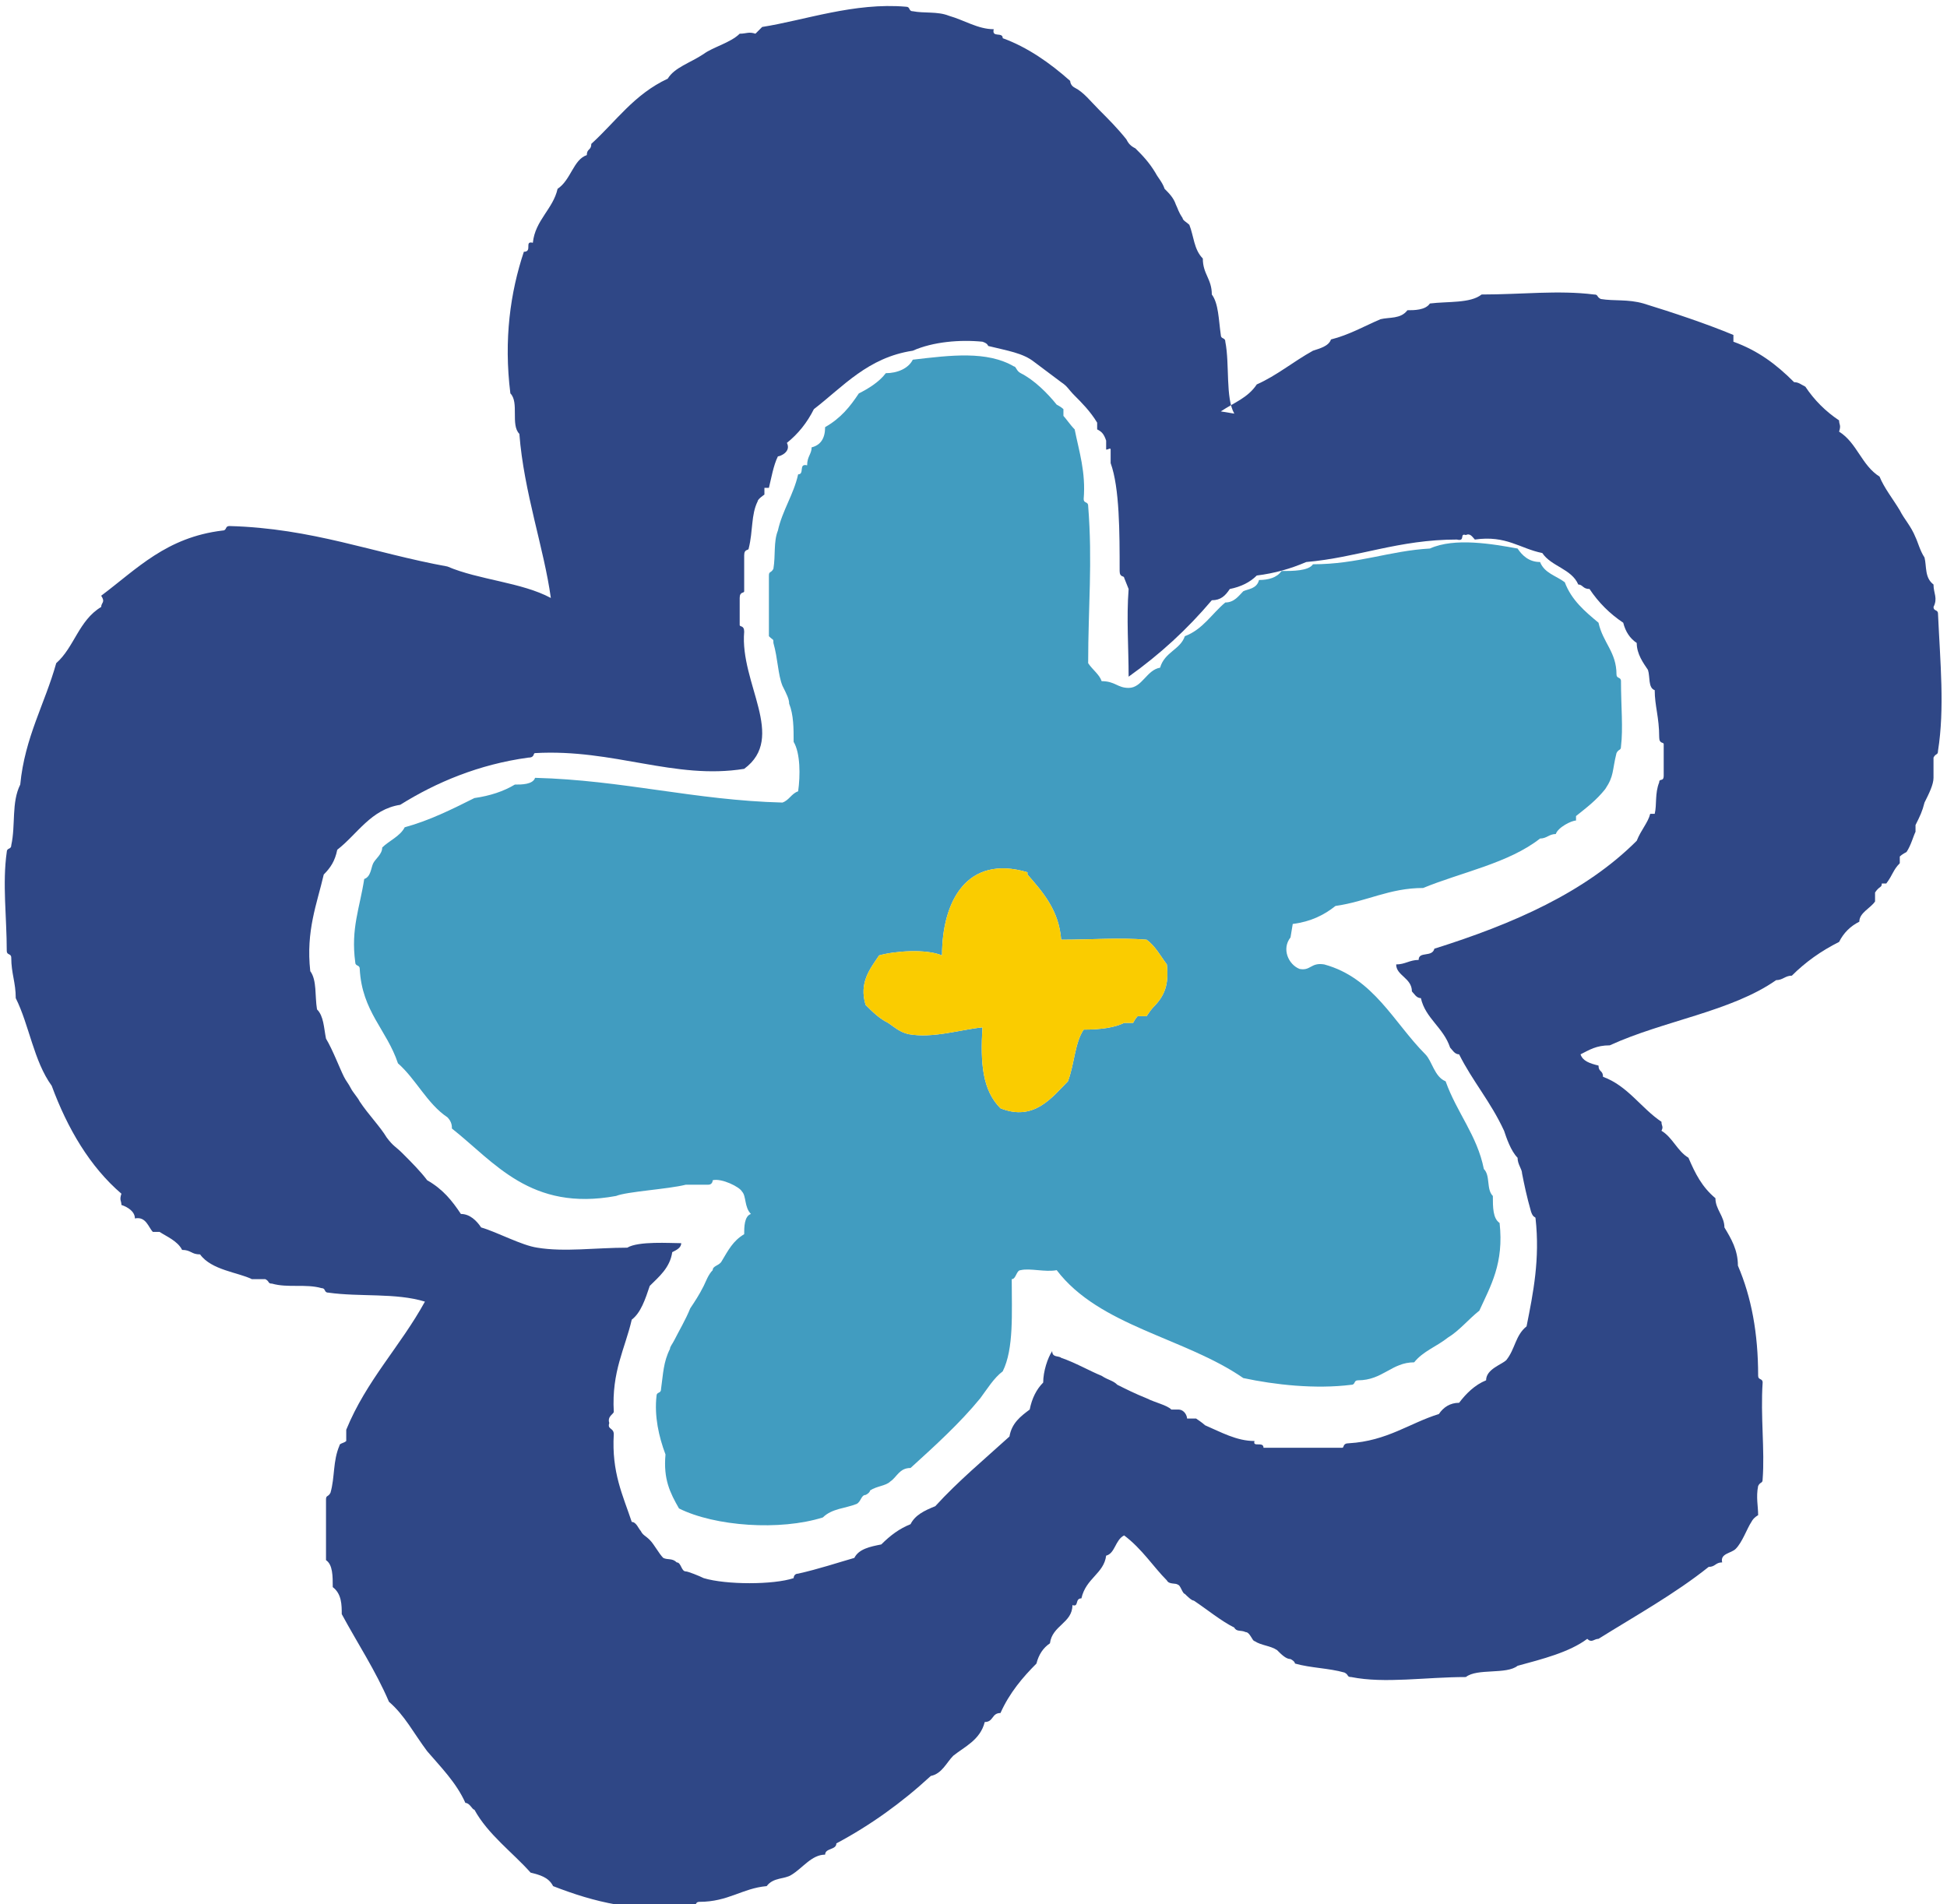
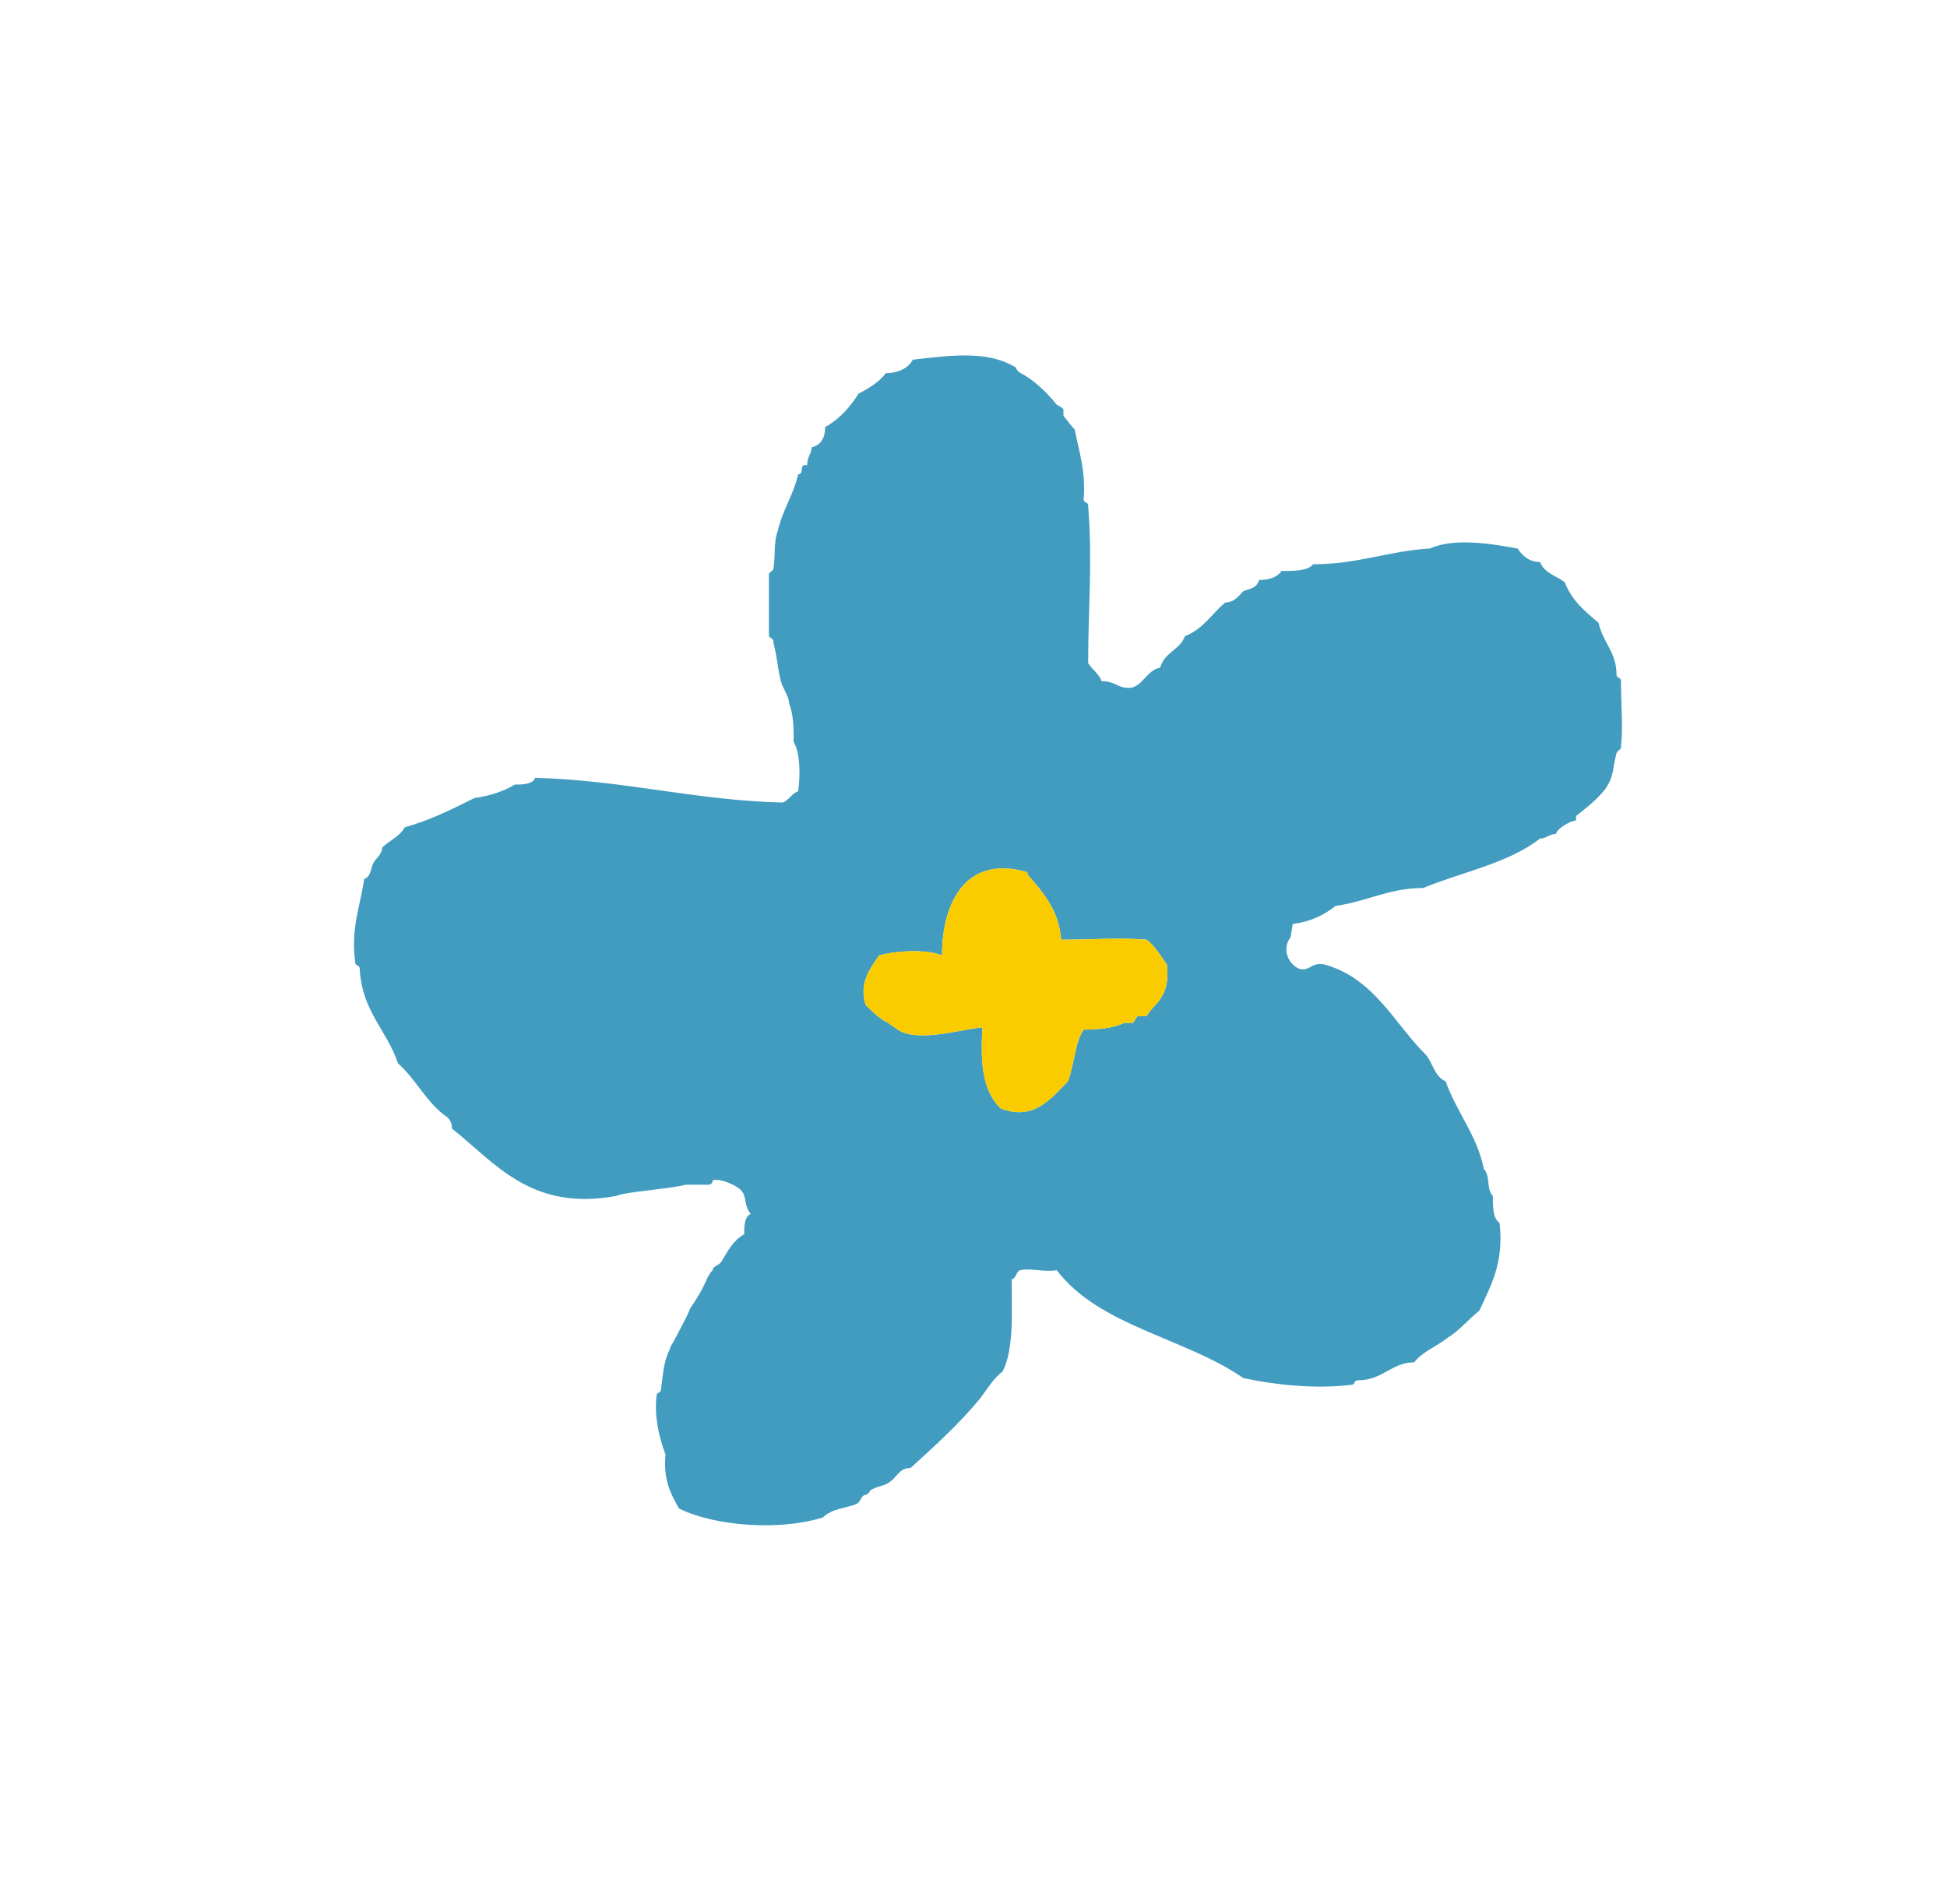
<svg xmlns="http://www.w3.org/2000/svg" id="_レイヤー_2" version="1.1" viewBox="0 0 86.6 84.7">
  <defs>
    <style>
      .st0 {
        fill: #facc00;
      }

      .st0, .st1, .st2 {
        fill-rule: evenodd;
      }

      .st1 {
        fill: #419cc0;
      }

      .st2 {
        fill: #2f4786;
      }
    </style>
  </defs>
  <g id="_レイヤー_1-2">
    <g>
-       <path class="st2" d="M54.3,18.3c.6-.4,1.2-.6,1.6-1.2.9-.4,1.6-1,2.5-1.5.3-.1.7-.2.8-.5.8-.2,1.5-.6,2.2-.9.4-.1.9,0,1.2-.4.3,0,.8,0,1-.3.8-.1,1.8,0,2.3-.4,1.8,0,3.4-.2,5,0,.2,0,.1.1.3.2.6.1,1.2,0,1.9.2,1.3.4,2.8.9,4,1.4,0,0,0,.1,0,.3,1.1.4,1.9,1,2.7,1.8.2,0,.3.1.5.2.4.6.9,1.1,1.5,1.5,0,.2.1.2,0,.5.8.5,1,1.5,1.8,2,.2.5.6,1,.9,1.5.2.4.5.7.7,1.2.1.2.2.6.4.9.1.4,0,.9.4,1.2,0,.4.2.6,0,1,0,.2.2.1.2.3.1,2.2.3,4.2,0,6.1,0,.2-.1.1-.2.3,0,.2,0,.6,0,.9,0,.3-.2.7-.4,1.1-.1.4-.2.6-.4,1,0,0,0,.2,0,.3-.1.2-.2.6-.4.9,0,0-.2.1-.3.2,0,0,0,.2,0,.3-.3.3-.3.5-.6.9,0,0-.1,0-.2,0,0,.2-.1.1-.3.4,0,0,0,.3,0,.4-.2.3-.7.5-.7.9-.4.2-.7.5-.9.9-.8.4-1.5.9-2.1,1.5-.3,0-.4.2-.7.2-2,1.4-5,1.8-7.4,2.9-.6,0-.9.2-1.3.4.1.3.4.4.8.5,0,.3.2.2.2.5,1.1.4,1.7,1.4,2.6,2,0,.2.1.2,0,.4.5.3.7.9,1.2,1.2.3.7.6,1.3,1.2,1.8,0,.5.4.8.4,1.3.3.5.6,1,.6,1.7.6,1.4.9,3,.9,4.9,0,.2.2.1.2.3-.1,1.5.1,3,0,4.3,0,.2-.1.1-.2.3-.1.5,0,.9,0,1.3,0,0-.2.1-.3.3-.2.3-.4.9-.7,1.2-.2.2-.7.2-.6.6-.3,0-.3.2-.6.2-1.5,1.2-3.3,2.2-4.9,3.2-.2,0-.3.2-.5,0-.8.6-2,.9-3.1,1.2-.5.4-1.8.1-2.3.5-1.8,0-3.6.3-5.1,0-.2,0-.1-.1-.3-.2-.7-.2-1.5-.2-2.2-.4,0,0,0-.1-.2-.2-.2,0-.4-.2-.6-.4-.3-.2-.7-.2-1-.4-.1,0-.2-.4-.4-.4-.2-.1-.4,0-.5-.2-.6-.3-1.2-.8-1.8-1.2-.1,0-.3-.2-.4-.3-.1,0-.2-.4-.3-.4-.1-.1-.4,0-.5-.2-.6-.6-1.1-1.4-1.9-2-.4.2-.4.8-.8.9-.1.8-.9,1-1.1,1.9-.3,0-.1.4-.4.3,0,.8-.9.9-1,1.7-.3.2-.5.5-.6.9-.6.6-1.2,1.3-1.6,2.2-.4,0-.3.4-.7.4-.2.8-.9,1.1-1.4,1.5-.3.3-.5.8-1,.9-1.3,1.2-2.7,2.2-4.2,3,0,.3-.5.2-.5.5-.6,0-1,.6-1.5.9-.3.2-.8.1-1.1.5-1.1.1-1.7.7-3,.7-.2,0-.1.2-.3.2-2.5.3-4.4-.2-6.2-.9-.2-.4-.6-.5-1-.6-.8-.9-1.9-1.7-2.5-2.8-.1,0-.2-.3-.4-.3-.4-.9-1.1-1.6-1.7-2.3-.6-.8-1-1.6-1.7-2.2-.6-1.4-1.4-2.6-2.1-3.9,0-.4,0-.9-.4-1.2,0-.5,0-1-.3-1.2,0-1,0-1.8,0-2.7,0-.2.1-.1.2-.3.2-.7.1-1.4.4-2.1,0-.1.2-.1.3-.2,0-.1,0-.4,0-.5.9-2.2,2.4-3.7,3.5-5.7-1.3-.4-2.9-.2-4.3-.4-.2,0-.1-.2-.3-.2-.7-.2-1.5,0-2.2-.2-.2,0-.1-.1-.3-.2-.2,0-.4,0-.6,0-.6-.3-1.8-.4-2.3-1.1-.4,0-.4-.2-.8-.2-.2-.4-.7-.6-1-.8,0,0-.2,0-.3,0-.2-.2-.3-.7-.8-.6,0-.3-.3-.5-.6-.6,0-.2-.1-.2,0-.5-1.4-1.2-2.4-2.9-3.1-4.8-.8-1.1-1-2.7-1.6-3.9,0-.7-.2-1.1-.2-1.8,0-.2-.2-.1-.2-.3,0-1.5-.2-3,0-4.4,0-.2.2-.1.2-.3.2-.9,0-1.9.4-2.7.2-2.1,1.1-3.6,1.6-5.4.8-.7,1-1.9,2-2.5,0-.2.2-.2,0-.5,1.6-1.2,2.9-2.6,5.4-2.9.2,0,.1-.2.3-.2,3.7.1,6.4,1.2,9.7,1.8,1.4.6,3.3.7,4.6,1.4-.3-2.2-1.2-4.7-1.4-7.3-.4-.4,0-1.4-.4-1.8-.3-2.4,0-4.5.6-6.3.4,0,0-.5.4-.4.1-1,.9-1.5,1.1-2.4.6-.4.7-1.3,1.3-1.5,0-.3.2-.2.2-.5,1.1-1,1.9-2.2,3.4-2.9.3-.5,1-.7,1.6-1.1.4-.3,1.2-.5,1.6-.9.3,0,.4-.1.7,0,0,0,.2-.2.3-.3,1.9-.3,4.1-1.1,6.4-.9.2,0,.1.2.3.2.5.1,1.1,0,1.6.2.7.2,1.3.6,2,.6-.1.4.4.1.4.4,1.1.4,2.1,1.1,3,1.9,0,0,0,.2.2.3.4.2.7.6,1.1,1,.4.4.8.8,1.2,1.3.1.2.2.3.4.4.3.3.6.6.9,1.1.1.2.3.4.4.7.2.2.4.4.5.7.1.2.1.3.3.6,0,.1.2.2.3.3.2.5.2,1.1.6,1.5,0,.7.4.9.4,1.6.3.4.3,1.1.4,1.8,0,.2.2.1.2.3.2,1,0,2.5.4,3.2h0ZM50,25.7c0-.1-.2,0-.2-.3,0-1.7,0-3.7-.4-4.8,0-.2,0-.4,0-.6,0-.1-.1,0-.2,0,0,0,0-.3,0-.4-.1-.3-.2-.4-.4-.5,0,0,0-.2,0-.3-.3-.5-.7-.9-1-1.2-.3-.3-.3-.4-.6-.6-.4-.3-.8-.6-1.2-.9-.5-.4-1.2-.5-2-.7-.1,0,0-.1-.3-.2-1-.1-2.2,0-3.1.4-2,.3-3.1,1.6-4.4,2.6-.3.6-.7,1.1-1.2,1.5.2.4-.3.6-.4.6-.2.4-.3,1-.4,1.4,0,0-.2,0-.2,0,0,0,0,.2,0,.3,0,0-.3.2-.3.3-.3.6-.2,1.3-.4,2.1,0,.1-.2,0-.2.3,0,.5,0,1.1,0,1.6,0,.1-.2,0-.2.3,0,.4,0,.8,0,1.2,0,.1.2,0,.2.3-.2,2.3,1.9,4.7,0,6.1-3.1.5-5.8-.9-9.3-.7-.1,0,0,.2-.3.2-2.2.3-4.1,1.1-5.7,2.1-1.3.2-1.9,1.3-2.8,2-.1.5-.3.8-.6,1.1-.3,1.3-.8,2.5-.6,4.3.3.4.2,1.1.3,1.7.3.3.3.8.4,1.3.3.5.6,1.3.8,1.7.1.2.2.3.3.5.1.2.3.4.4.6.4.6.9,1.1,1.2,1.6.3.4.4.4.7.7.4.4.8.8,1.1,1.2.7.4,1.1.9,1.5,1.5.4,0,.7.3.9.6.7.2,1.8.8,2.5.9,1.2.2,2.6,0,4,0,.5-.3,1.9-.2,2.4-.2,0,.2-.2.3-.4.4-.1.7-.6,1.1-1,1.5-.2.6-.4,1.2-.8,1.5-.3,1.3-.9,2.3-.8,4.1,0,.1-.3.2-.2.5-.1.3.2.2.2.5-.1,1.7.4,2.7.8,3.9.2,0,.3.3.4.4.1.2.2.2.4.4.2.2.4.6.6.8.2.1.4,0,.6.2.2,0,.2.4.4.4.1,0,.6.2.8.3,1,.3,3.1.3,4,0,0,0,0-.2.2-.2.9-.2,1.8-.5,2.5-.7.2-.4.7-.5,1.2-.6.4-.4.8-.7,1.3-.9.2-.4.6-.6,1.1-.8,1-1.1,2.2-2.1,3.3-3.1.1-.6.5-.9.9-1.2.1-.5.3-.9.6-1.2,0-.5.2-1.1.4-1.4,0,.3.3.2.4.3.6.2,1.3.6,1.8.8.3.2.5.2.7.4.4.2.8.4,1.3.6.4.2.9.3,1.1.5,0,0,.2,0,.3,0,.3,0,.4.3.4.4.1,0,.3,0,.4,0,0,0,.3.2.4.3.7.3,1.4.7,2.2.7-.1.3.4,0,.4.3,1.2,0,2.4,0,3.5,0,.1,0,0-.2.3-.2,1.7-.1,2.7-.9,4-1.3.2-.3.5-.5.9-.5.3-.4.7-.8,1.2-1,0-.5.7-.7.9-.9.4-.5.4-1.1.9-1.5.3-1.5.6-3,.4-4.8,0-.1-.1,0-.2-.3-.2-.7-.3-1.2-.4-1.7,0-.2-.2-.4-.2-.7-.3-.3-.5-.9-.6-1.2-.6-1.3-1.4-2.2-2-3.4-.2,0-.3-.2-.4-.3-.3-.9-1.1-1.3-1.3-2.2-.2,0-.3-.2-.4-.3,0-.6-.7-.7-.7-1.2.4,0,.6-.2,1-.2,0-.4.6-.1.7-.5,3.5-1.1,6.7-2.5,9-4.8.2-.5.5-.8.6-1.2,0,0,.2,0,.2,0,.1-.4,0-.9.2-1.4,0-.2.2,0,.2-.3,0-.4,0-.9,0-1.4,0-.1-.2,0-.2-.3,0-.9-.2-1.4-.2-2.1-.3-.1-.2-.6-.3-.9-.2-.3-.5-.7-.5-1.2-.3-.2-.5-.5-.6-.9-.6-.4-1.1-.9-1.5-1.5-.3,0-.3-.2-.5-.2-.3-.7-1.2-.8-1.6-1.4-1-.2-1.6-.8-3-.6-.1-.1-.2-.3-.4-.2-.3-.1,0,.3-.4.2-2.6,0-4.4.8-6.7,1-.7.3-1.4.5-2.2.6-.3.3-.7.5-1.2.6-.2.3-.4.5-.8.5-1.1,1.3-2.3,2.4-3.7,3.4,0-1.3-.1-2.6,0-3.9h0Z" />
      <path class="st1" d="M57.4,41.7c-.4.5-.1,1.2.4,1.4.5.1.5-.3,1.1-.2,2.2.6,3.1,2.6,4.5,4,.3.3.4,1,.9,1.2.5,1.4,1.4,2.4,1.7,3.9.3.3.1.9.4,1.2,0,.5,0,1,.3,1.2.2,1.8-.4,2.8-.9,3.9-.5.4-.9.9-1.4,1.2-.5.4-1.1.6-1.5,1.1-1,0-1.4.8-2.5.8-.2,0-.1.2-.3.2-1.6.2-3.4,0-4.8-.3-2.6-1.8-6.4-2.3-8.3-4.8-.5.1-1.2-.1-1.6,0-.2,0-.2.4-.4.4,0,1.5.1,3.1-.4,4.1-.4.3-.7.8-1,1.2-.9,1.1-2,2.1-3.1,3.1-.5,0-.6.4-.9.6-.2.2-.6.2-.9.4,0,0,0,.1-.2.2-.2,0-.2.3-.4.4-.5.2-1.1.2-1.5.6-1.9.6-4.8.4-6.4-.4-.4-.7-.7-1.3-.6-2.4-.3-.8-.5-1.7-.4-2.6,0-.2.2-.1.2-.3.1-.7.1-1.2.4-1.8,0-.1.1-.2.2-.4.2-.4.5-.9.7-1.4.2-.3.4-.6.6-1,.1-.2.2-.5.4-.7,0-.2.3-.2.4-.4.3-.5.5-.9,1-1.2,0-.3,0-.8.3-.9-.3-.3-.2-.8-.4-1-.1-.2-.9-.6-1.3-.5,0,0,0,.2-.2.2-.3,0-.7,0-1,0-.8.2-2.6.3-3.1.5-3.8.7-5.4-1.5-7.3-3,0-.1,0-.3-.2-.5-.9-.6-1.4-1.7-2.2-2.4-.5-1.5-1.6-2.3-1.7-4.2,0-.2-.2-.1-.2-.3-.2-1.5.2-2.4.4-3.7.3-.1.3-.5.4-.7s.4-.4.4-.7c.3-.3.8-.5,1-.9,1.1-.3,2.1-.8,3.1-1.3.7-.1,1.3-.3,1.8-.6.3,0,.8,0,.9-.3,3.9.1,7.1,1,11,1.1.3-.1.4-.4.7-.5.1-.7.1-1.7-.2-2.2,0-.6,0-1.2-.2-1.7,0-.2-.1-.4-.3-.8-.2-.5-.2-1.2-.4-1.9,0-.2,0-.1-.2-.3,0-1,0-1.9,0-2.7,0-.2.1-.1.2-.3.1-.6,0-1.2.2-1.7.2-.9.7-1.6.9-2.5.3,0,0-.5.4-.4,0-.4.2-.5.2-.8.4-.1.6-.4.6-.9.7-.4,1.1-.9,1.5-1.5.4-.2.9-.5,1.2-.9.5,0,1-.2,1.2-.6,1.7-.2,3.3-.4,4.5.3.1,0,.1.2.3.3.6.3,1.2.9,1.6,1.4,0,0,.2.1.3.2,0,0,0,.2,0,.3.1.1.3.4.5.6.2,1,.5,1.9.4,3.1,0,.2.2.1.2.3.2,2.5,0,4.5,0,7,.2.3.5.5.6.8.6,0,.7.3,1.2.3.6,0,.8-.8,1.4-.9.2-.7.9-.8,1.1-1.4.8-.3,1.2-1,1.8-1.5.4,0,.6-.3.8-.5.2-.1.6-.1.7-.5.4,0,.8-.1,1-.4.5,0,1.2,0,1.4-.3,2,0,3.4-.6,5.2-.7,1.1-.5,2.8-.2,3.9,0,.2.3.5.6,1,.6.2.5.7.6,1.1.9.3.8.9,1.3,1.5,1.8.2.9.8,1.3.8,2.3,0,.2.2.1.2.3,0,1.1.1,2.1,0,2.9,0,.2-.1.1-.2.3-.2.8-.1,1-.5,1.6-.4.5-.8.8-1.3,1.2,0,0,0,.2,0,.2-.2,0-.8.3-.9.6-.3,0-.4.2-.7.2-1.4,1.1-3.5,1.5-5.2,2.2-1.5,0-2.5.6-3.9.8-.5.4-1.1.7-1.9.8h0ZM45.7,38.8c-2.7-.8-3.8,1.3-3.8,3.7-.7-.3-2.1-.2-2.8,0-.4.6-.9,1.2-.6,2.2.3.3.6.6,1,.8.3.2.5.4.9.5,1.1.2,2.3-.2,3.3-.3-.1,1.6,0,2.8.8,3.6,1.5.6,2.3-.5,3-1.2.3-.8.3-1.7.7-2.3.8,0,1.4-.1,1.8-.3.1,0,.4,0,.4,0,0,0,.1-.2.2-.3.1,0,.4,0,.4,0,0,0,.2-.3.3-.4.5-.5.7-1,.6-1.9-.3-.4-.5-.8-.9-1.1-1.2-.1-2.5,0-3.8,0-.1-1.3-.8-2.1-1.5-2.9h0Z" />
      <path class="st0" d="M45.7,38.8c-2.7-.8-3.8,1.3-3.8,3.7-.7-.3-2.1-.2-2.8,0-.4.6-.9,1.2-.6,2.2.3.3.6.6,1,.8.3.2.5.4.9.5,1.1.2,2.3-.2,3.3-.3-.1,1.6,0,2.8.8,3.6,1.5.6,2.3-.5,3-1.2.3-.8.3-1.7.7-2.3.8,0,1.4-.1,1.8-.3.1,0,.4,0,.4,0,0,0,.1-.2.2-.3.1,0,.4,0,.4,0,0,0,.2-.3.3-.4.5-.5.7-1,.6-1.9-.3-.4-.5-.8-.9-1.1-1.2-.1-2.5,0-3.8,0-.1-1.3-.8-2.1-1.5-2.9h0Z" />
    </g>
  </g>
</svg>